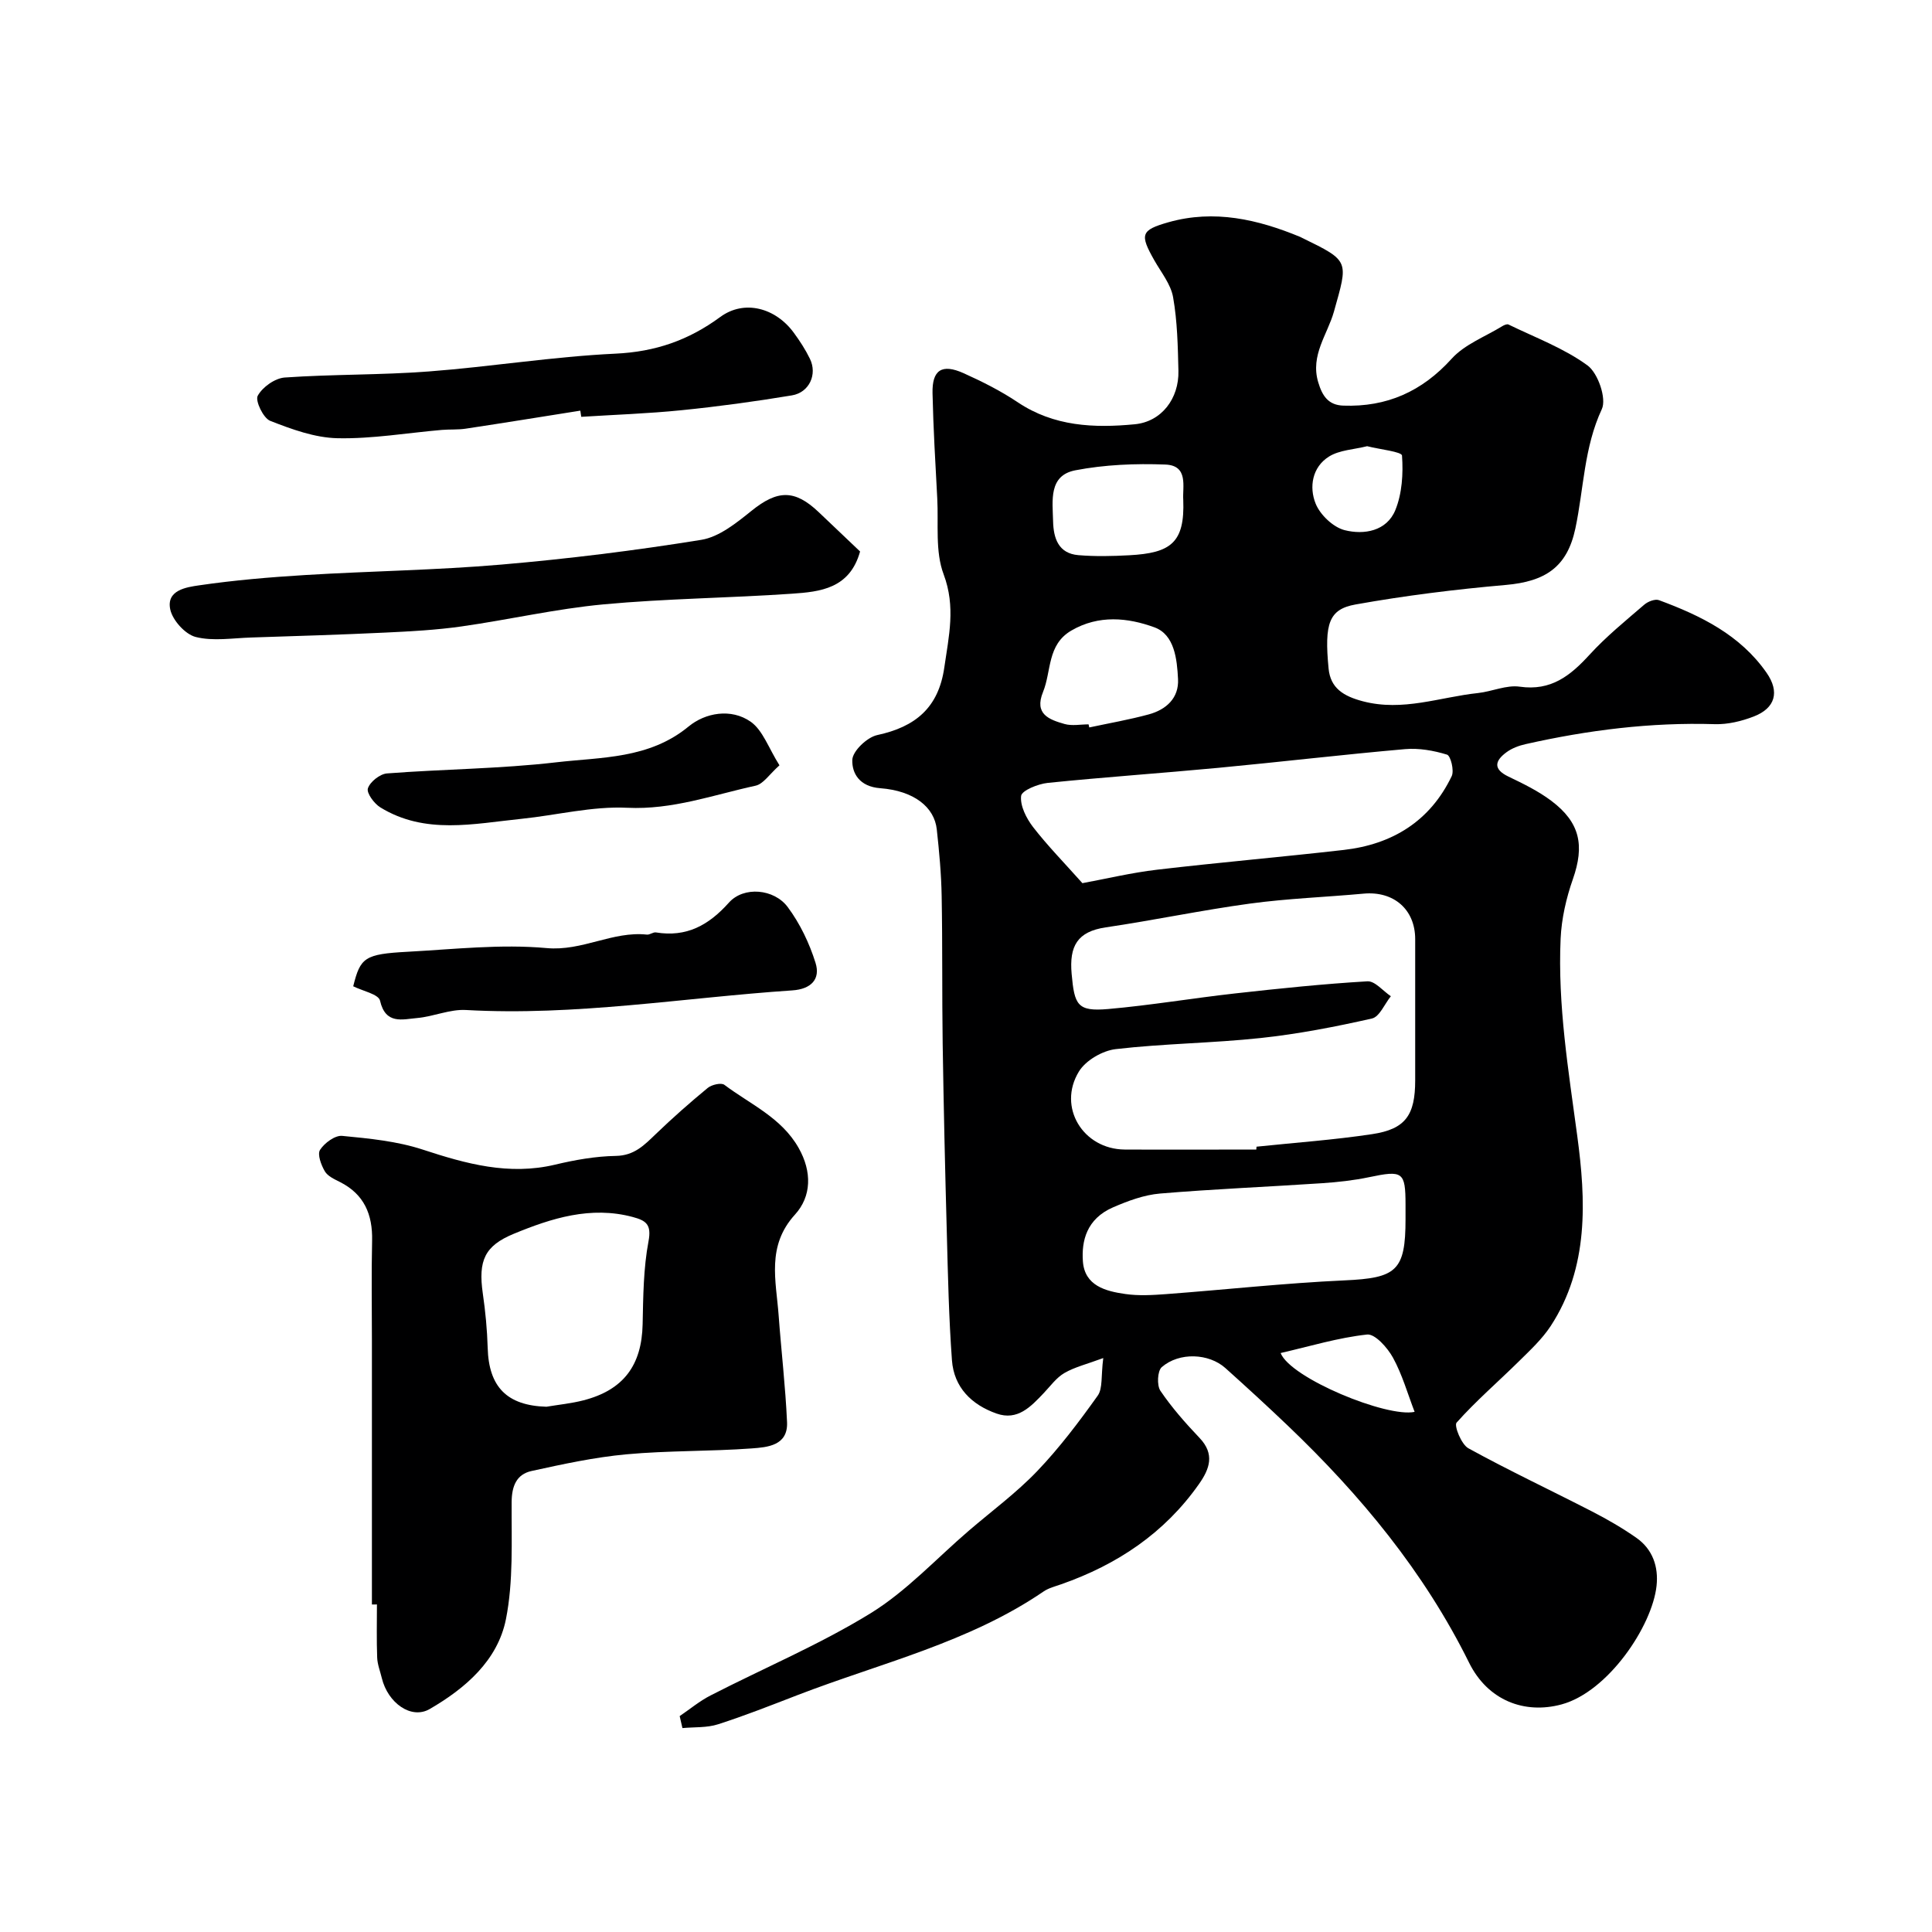
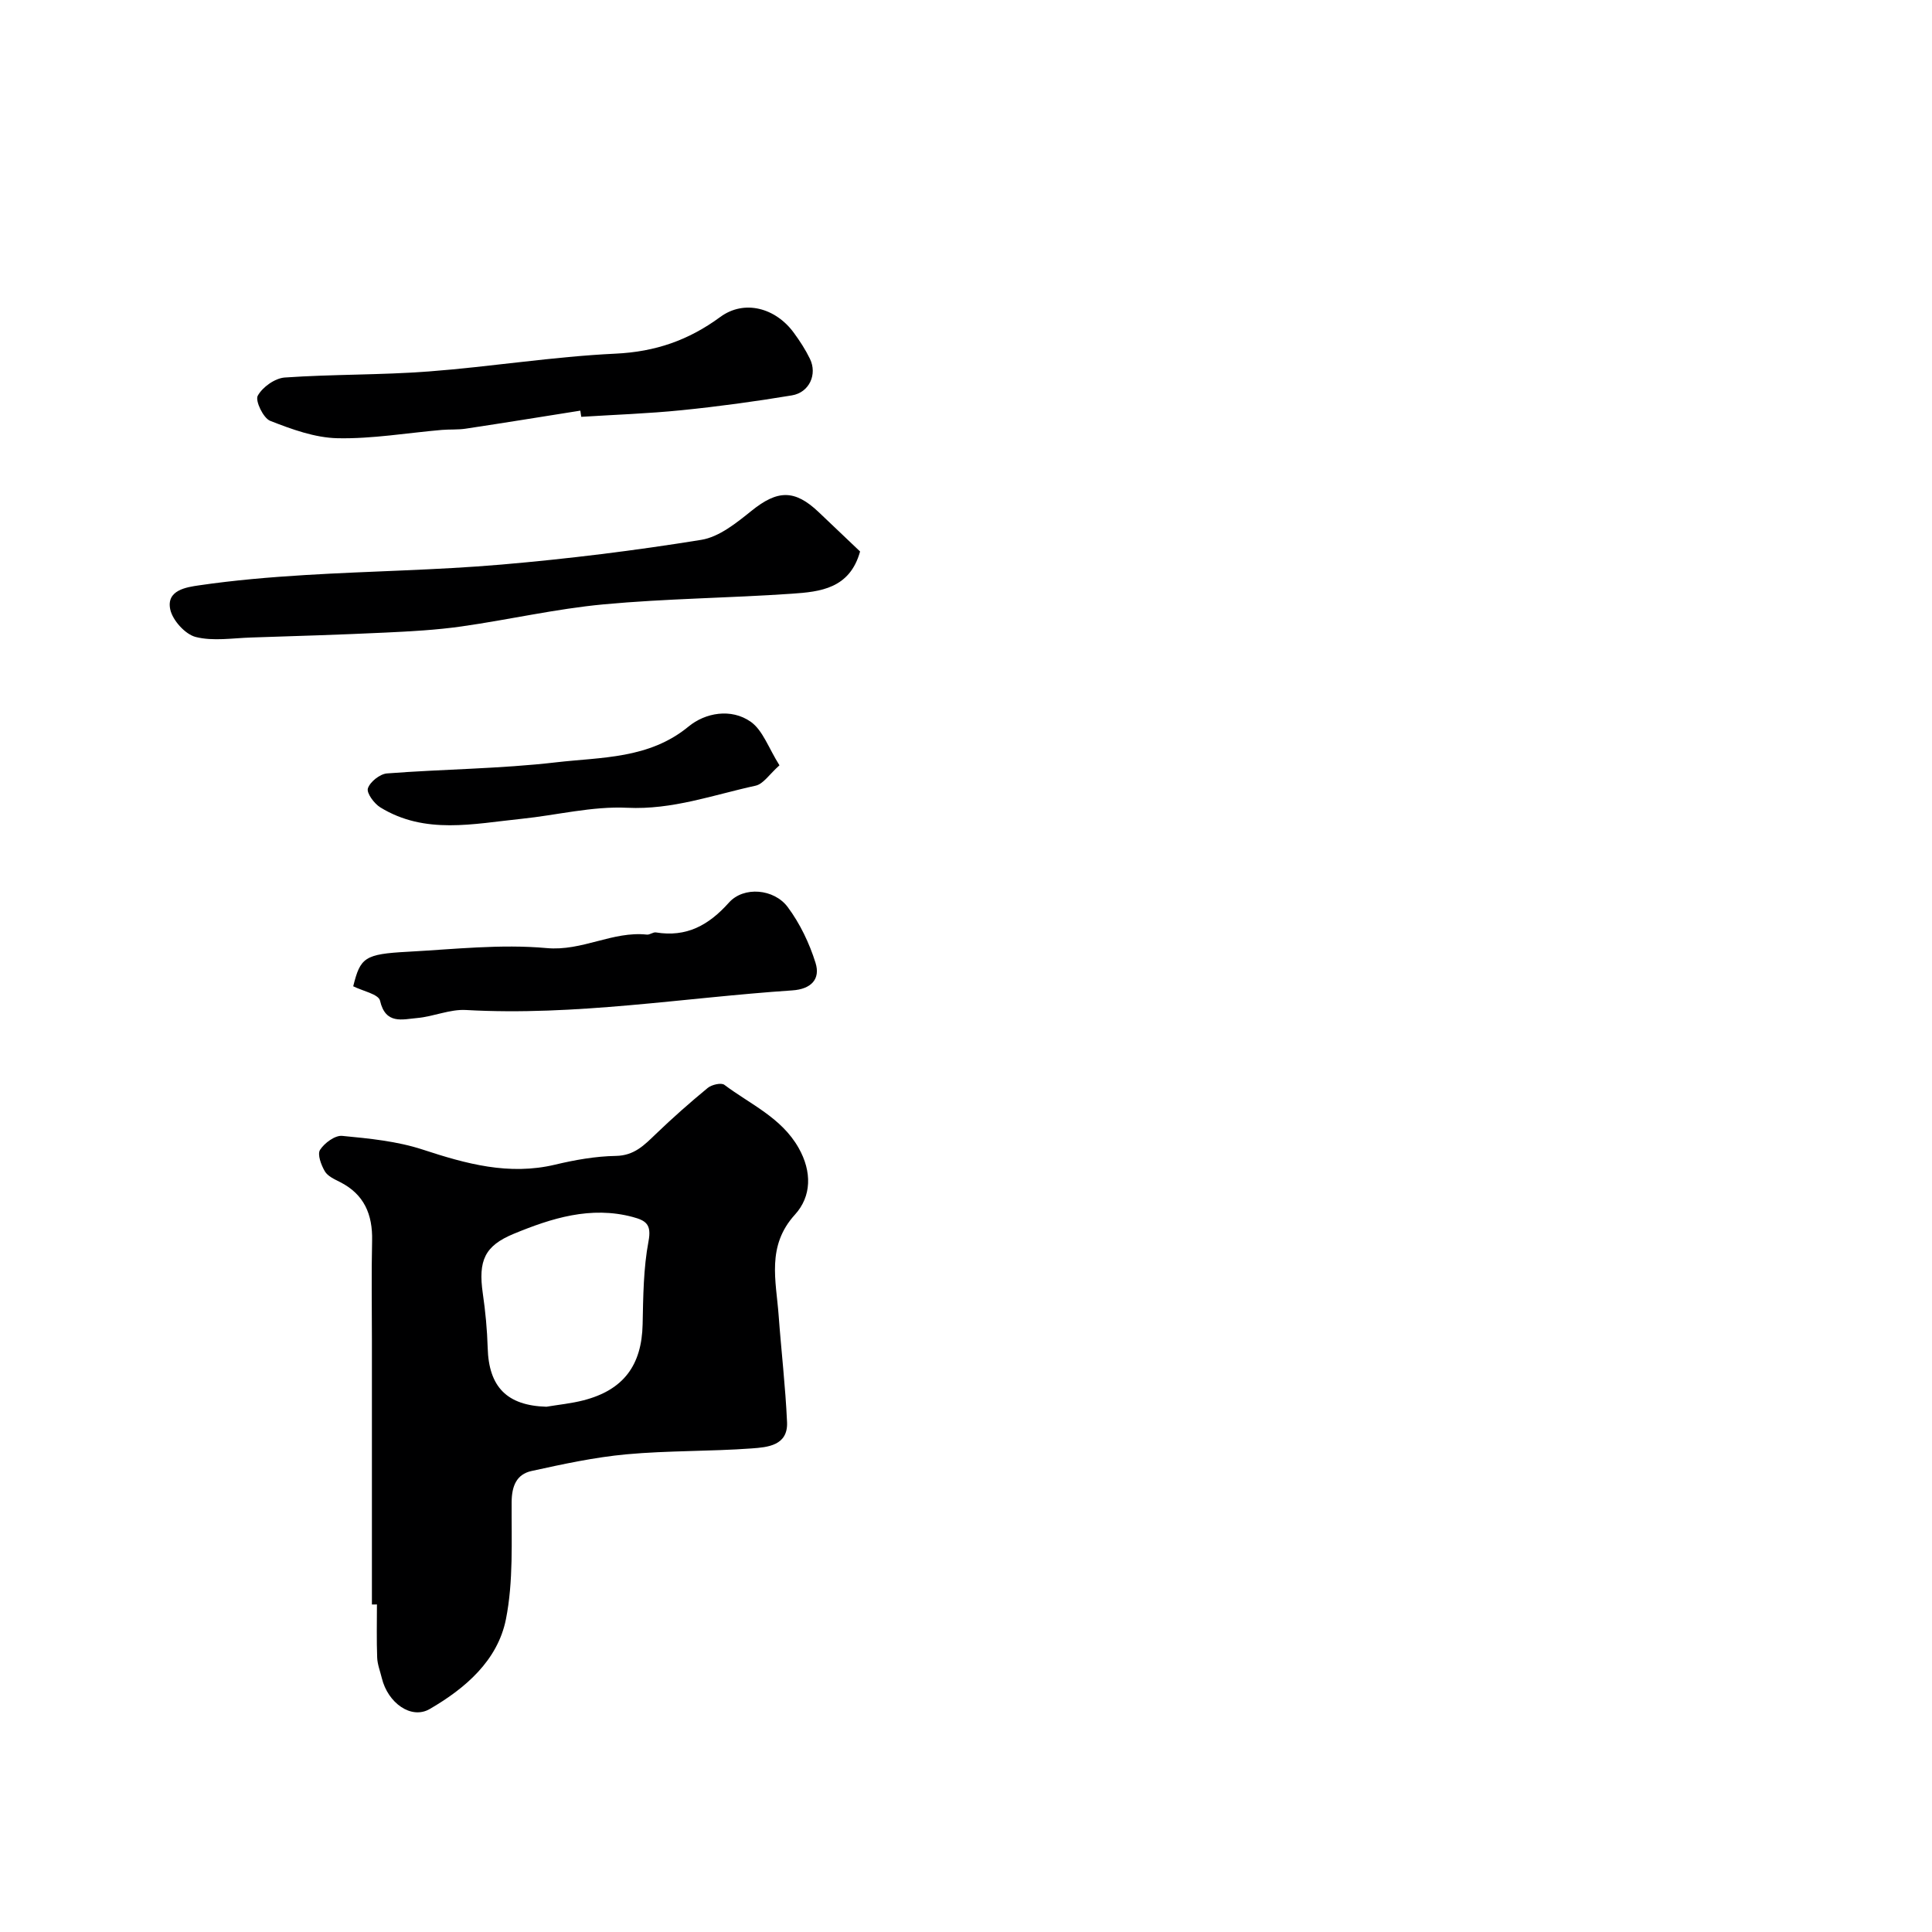
<svg xmlns="http://www.w3.org/2000/svg" enable-background="new 0 0 400 400" viewBox="0 0 400 400">
  <g fill="#000001">
-     <path d="m140.72 355.3c2.12-1.44 4.13-3.12 6.4-4.28 11.04-5.67 22.57-10.52 33.11-17 7.47-4.6 13.62-11.33 20.36-17.11 4.74-4.07 9.83-7.82 14.13-12.31 4.6-4.81 8.66-10.19 12.54-15.63 1.08-1.51.67-4.08 1.16-7.8-3.36 1.25-5.89 1.85-8.05 3.1-1.67.97-2.9 2.71-4.28 4.16-2.67 2.8-5.4 5.77-9.77 4.23-5.16-1.82-8.82-5.41-9.23-11.04-.64-8.74-.83-17.51-1.06-26.27-.36-13.09-.66-26.18-.86-39.27-.15-10.19-.02-20.38-.21-30.57-.08-4.61-.51-9.22-1.01-13.8-.49-4.53-4.61-7.98-11.71-8.52-4.31-.33-5.86-3.09-5.78-5.85.05-1.83 3.06-4.7 5.16-5.15 7.9-1.7 12.69-5.65 13.89-14 .93-6.48 2.39-12.55-.14-19.28-1.78-4.73-1.04-10.43-1.32-15.7-.39-7.26-.82-14.53-.98-21.8-.11-4.82 1.94-6.16 6.42-4.15 3.87 1.74 7.71 3.67 11.23 6.03 7.49 5.02 15.81 5.36 24.22 4.55 5.55-.53 9.18-5.34 9.04-11.06-.12-5.09-.22-10.24-1.1-15.23-.47-2.7-2.48-5.16-3.9-7.67-3.01-5.33-2.83-6.23 2.95-7.87 9.45-2.67 18.47-.6 27.26 3.04.15.06.3.15.44.22 9.88 4.81 9.5 4.7 6.55 15.24-1.33 4.74-4.93 9.03-3.26 14.62.86 2.9 2.13 4.74 5.19 4.85 9.01.32 16.3-2.92 22.45-9.72 2.68-2.96 6.9-4.54 10.44-6.71.38-.24 1.01-.52 1.32-.36 5.54 2.7 11.46 4.89 16.36 8.47 2.17 1.59 3.98 6.85 2.96 9.05-3.71 7.96-3.73 16.48-5.48 24.72-1.7 7.97-6.19 10.96-14.42 11.68-10.41.91-20.81 2.2-31.09 4.04-5.52.99-6.48 3.92-5.58 13.27.39 4.03 3.04 5.71 7.12 6.78 8.27 2.16 15.9-.87 23.79-1.71 2.92-.31 5.9-1.72 8.67-1.32 6.49.93 10.48-2.28 14.46-6.63 3.44-3.76 7.45-7.02 11.33-10.36.75-.65 2.23-1.22 3.04-.92 8.63 3.19 16.81 7.19 22.27 15.03 2.76 3.96 1.8 7.33-2.65 9.05-2.53.98-5.39 1.67-8.08 1.59-13.25-.41-26.26 1.23-39.14 4.13-1.4.31-2.87.86-4 1.7-2.38 1.76-2.8 3.48.44 5.03 3.05 1.46 6.16 2.98 8.85 5 6 4.51 6.91 9.27 4.48 16.22-1.38 3.93-2.35 8.17-2.54 12.32-.62 13.76 1.62 27.26 3.45 40.89 1.77 13.18 2.46 27.16-5.52 39.34-1.78 2.71-4.26 5.01-6.59 7.31-4.29 4.23-8.88 8.18-12.88 12.67-.56.62.99 4.52 2.44 5.31 8.4 4.62 17.09 8.7 25.62 13.09 3.15 1.62 6.25 3.41 9.15 5.44 3.39 2.37 4.62 5.99 4.19 9.96-.9 8.32-10.03 21.93-19.67 24.54-7.66 2.07-15.27-.8-19.15-8.65-9.33-18.85-22.46-34.68-37.53-49.07-4.23-4.04-8.55-8-12.91-11.91-3.42-3.07-9.55-3.35-13.18-.2-.9.78-1.04 3.78-.28 4.9 2.36 3.48 5.19 6.69 8.1 9.75 3.2 3.36 2.1 6.41-.11 9.55-7.14 10.17-16.94 16.7-28.54 20.76-1.23.43-2.56.76-3.61 1.47-15.53 10.61-33.74 14.83-50.94 21.46-5.47 2.11-10.93 4.27-16.5 6.06-2.3.74-4.9.55-7.36.78-.18-.84-.37-1.66-.57-2.48zm119.38-117.3c.02-.2.03-.39.05-.59 7.99-.84 16.01-1.4 23.95-2.6 6.9-1.04 8.9-3.93 8.9-11.14 0-9.74 0-19.49 0-29.23 0-6.15-4.45-10-10.69-9.42-7.84.72-15.74 1-23.53 2.06-9.99 1.36-19.87 3.45-29.84 4.92-5.89.87-7.58 3.87-7.07 9.62.58 6.45 1.17 7.84 7.54 7.29 8.79-.77 17.51-2.25 26.29-3.23 9.12-1.02 18.25-1.97 27.41-2.51 1.55-.09 3.23 2 4.85 3.09-1.29 1.6-2.34 4.25-3.91 4.61-7.6 1.72-15.29 3.21-23.03 4.04-9.98 1.07-20.06 1.14-30.03 2.3-2.74.32-6.22 2.34-7.62 4.65-4.48 7.35.86 16.07 9.48 16.14 9.07.05 18.16 0 27.25 0zm-36-55.15c4.94-.91 10.17-2.17 15.48-2.79 12.86-1.51 25.76-2.62 38.63-4.09 10.07-1.15 17.88-5.96 22.35-15.28.55-1.14-.21-4.21-.97-4.45-2.76-.85-5.82-1.39-8.69-1.14-12.89 1.13-25.75 2.65-38.64 3.87-11.77 1.11-23.58 1.92-35.34 3.12-2.01.21-5.38 1.57-5.51 2.7-.23 2.05 1.09 4.64 2.48 6.45 3.01 3.88 6.47 7.41 10.21 11.61zm66.9 69.56c0-1 0-2 0-3-.01-6.82-.57-7.15-7.53-5.69-3.2.67-6.48 1.03-9.74 1.25-11.19.75-22.39 1.2-33.56 2.14-3.31.28-6.64 1.52-9.73 2.86-5.5 2.39-6.54 6.98-6.24 11.17.36 5.07 4.71 6.19 8.78 6.77 2.77.4 5.66.23 8.48.02 12.3-.92 24.57-2.28 36.88-2.84 10.78-.48 12.66-1.96 12.66-12.68zm-65.62-102.44c.05.21.09.43.14.64 4.11-.88 8.26-1.6 12.31-2.7 3.6-.98 6.27-3.36 6.07-7.31-.21-4.12-.72-9.2-4.89-10.72-5.48-2-11.52-2.64-17.2.67-5.04 2.94-4.1 8.39-5.86 12.71-1.88 4.61 1.28 5.73 4.47 6.64 1.54.43 3.3.07 4.96.07zm19.6-46.47c-.19-2.68 1.15-7.13-3.7-7.32-6.2-.24-12.57.02-18.64 1.19-5.58 1.07-4.71 6.31-4.61 10.54.08 3.52 1.1 6.69 5.25 7.03 3.49.29 7.02.21 10.52.02 8.58-.46 11.52-2.57 11.18-11.46zm38.07-11.12c-2.72.69-5.7.78-7.89 2.14-3.49 2.18-4.15 6.31-2.78 9.73.93 2.33 3.63 4.9 6 5.51 4.01 1.02 8.72.22 10.51-4.15 1.4-3.43 1.65-7.55 1.38-11.29-.06-.8-4.58-1.27-7.22-1.94zm-17.91 187.75c2.03 5.2 22.03 13.43 27.74 12.18-1.45-3.77-2.56-7.72-4.48-11.22-1.13-2.06-3.72-4.97-5.36-4.79-5.99.65-11.85 2.44-17.9 3.83z" />
    <path d="m77 332.19c0-18.25 0-36.5 0-54.75 0-6.86-.12-13.72.04-20.58.12-5.41-1.63-9.59-6.64-12.13-1.15-.58-2.56-1.21-3.15-2.23-.76-1.3-1.58-3.5-.99-4.43.91-1.42 3.1-3.04 4.58-2.9 5.62.54 11.39 1.1 16.71 2.85 8.99 2.95 17.81 5.38 27.37 3.11 4.11-.98 8.37-1.74 12.57-1.81 3.85-.06 5.91-2.25 8.31-4.55 3.44-3.31 7.03-6.48 10.72-9.52.82-.68 2.8-1.14 3.45-.65 5.37 4.04 11.82 6.78 15.38 13.07 2.79 4.93 2.67 10.03-.76 13.8-5.93 6.51-3.91 13.68-3.38 20.87.54 7.37 1.41 14.73 1.74 22.11.21 4.86-4.06 5.19-7.31 5.43-8.63.63-17.33.43-25.94 1.22-6.61.61-13.17 2.03-19.67 3.46-3.08.68-4.08 3.11-4.1 6.42-.05 8.1.38 16.39-1.18 24.25-1.71 8.57-8.41 14.33-15.79 18.61-3.82 2.21-8.66-1.25-9.91-6.41-.34-1.42-.91-2.83-.96-4.26-.14-3.66-.05-7.32-.05-10.99-.36.02-.7.02-1.04.01zm36.13-40.94c2.56-.43 5.17-.68 7.68-1.33 8.29-2.14 12.06-7.26 12.24-15.75.12-5.75.16-11.58 1.22-17.19.66-3.5-.55-4.28-3.25-5.01-8.71-2.34-16.86.26-24.64 3.47-6.04 2.49-7.4 5.55-6.42 12.36.54 3.72.9 7.49 1.01 11.25.22 8.12 4.01 11.96 12.16 12.2z" />
    <path d="m178.07 114.18c-2.14 7.7-8.26 8.34-14.1 8.74-13 .9-26.07 1-39.04 2.21-9.86.92-19.59 3.18-29.41 4.57-5.21.74-10.49 1.02-15.75 1.27-9.25.44-18.51.72-27.77 1.02-3.85.12-7.88.8-11.48-.11-2.17-.55-4.79-3.45-5.27-5.7-.86-4.01 3.36-4.61 5.96-4.99 7.3-1.07 14.68-1.69 22.04-2.14 13.51-.82 27.07-1 40.55-2.16 13.84-1.19 27.67-2.9 41.38-5.12 3.72-.6 7.3-3.51 10.41-6.01 5.36-4.32 8.92-4.48 13.92.28 2.89 2.74 5.78 5.49 8.56 8.14z" />
    <path d="m120.15 85.02c-7.91 1.25-15.81 2.54-23.72 3.73-1.63.25-3.31.12-4.96.26-7.2.62-14.4 1.87-21.58 1.72-4.7-.1-9.49-1.85-13.95-3.6-1.43-.56-3.14-4.16-2.58-5.19.98-1.8 3.57-3.64 5.6-3.78 9.91-.69 19.88-.5 29.77-1.25 12.92-.98 25.78-3.08 38.71-3.69 8.25-.39 15.1-2.76 21.69-7.6 5.01-3.67 11.47-1.85 15.21 3.26 1.25 1.7 2.42 3.5 3.34 5.39 1.58 3.22-.11 6.99-3.73 7.59-7.58 1.26-15.2 2.3-22.84 3.07-6.9.7-13.84.93-20.77 1.37-.06-.42-.12-.85-.19-1.28z" />
    <path d="m73.13 204.2c1.48-5.96 2.34-6.67 11.31-7.15 9.57-.52 19.25-1.62 28.73-.76 7.39.68 13.65-3.55 20.76-2.79.6.07 1.29-.55 1.88-.45 6.33 1.03 10.9-1.47 15.11-6.18 3.06-3.42 9.34-2.87 12.17.93 2.54 3.41 4.49 7.49 5.76 11.56 1.04 3.33-.87 5.43-4.82 5.69-22.51 1.51-44.86 5.34-67.56 4.06-3.32-.19-6.7 1.36-10.09 1.66-3.04.26-6.56 1.42-7.7-3.6-.31-1.34-3.62-2-5.55-2.97z" />
    <path d="m161.38 158.45c-2.08 1.84-3.33 3.87-4.95 4.22-8.77 1.91-17.21 5.02-26.57 4.57-7.25-.35-14.6 1.54-21.91 2.29-9.88 1.01-19.93 3.33-29.21-2.37-1.28-.79-2.89-2.98-2.57-3.94.44-1.35 2.48-2.97 3.94-3.09 11.67-.9 23.43-.95 35.04-2.3 9.38-1.09 19.23-.67 27.42-7.42 3.44-2.84 8.81-3.83 12.87-.97 2.5 1.77 3.68 5.43 5.94 9.01z" />
  </g>
</svg>